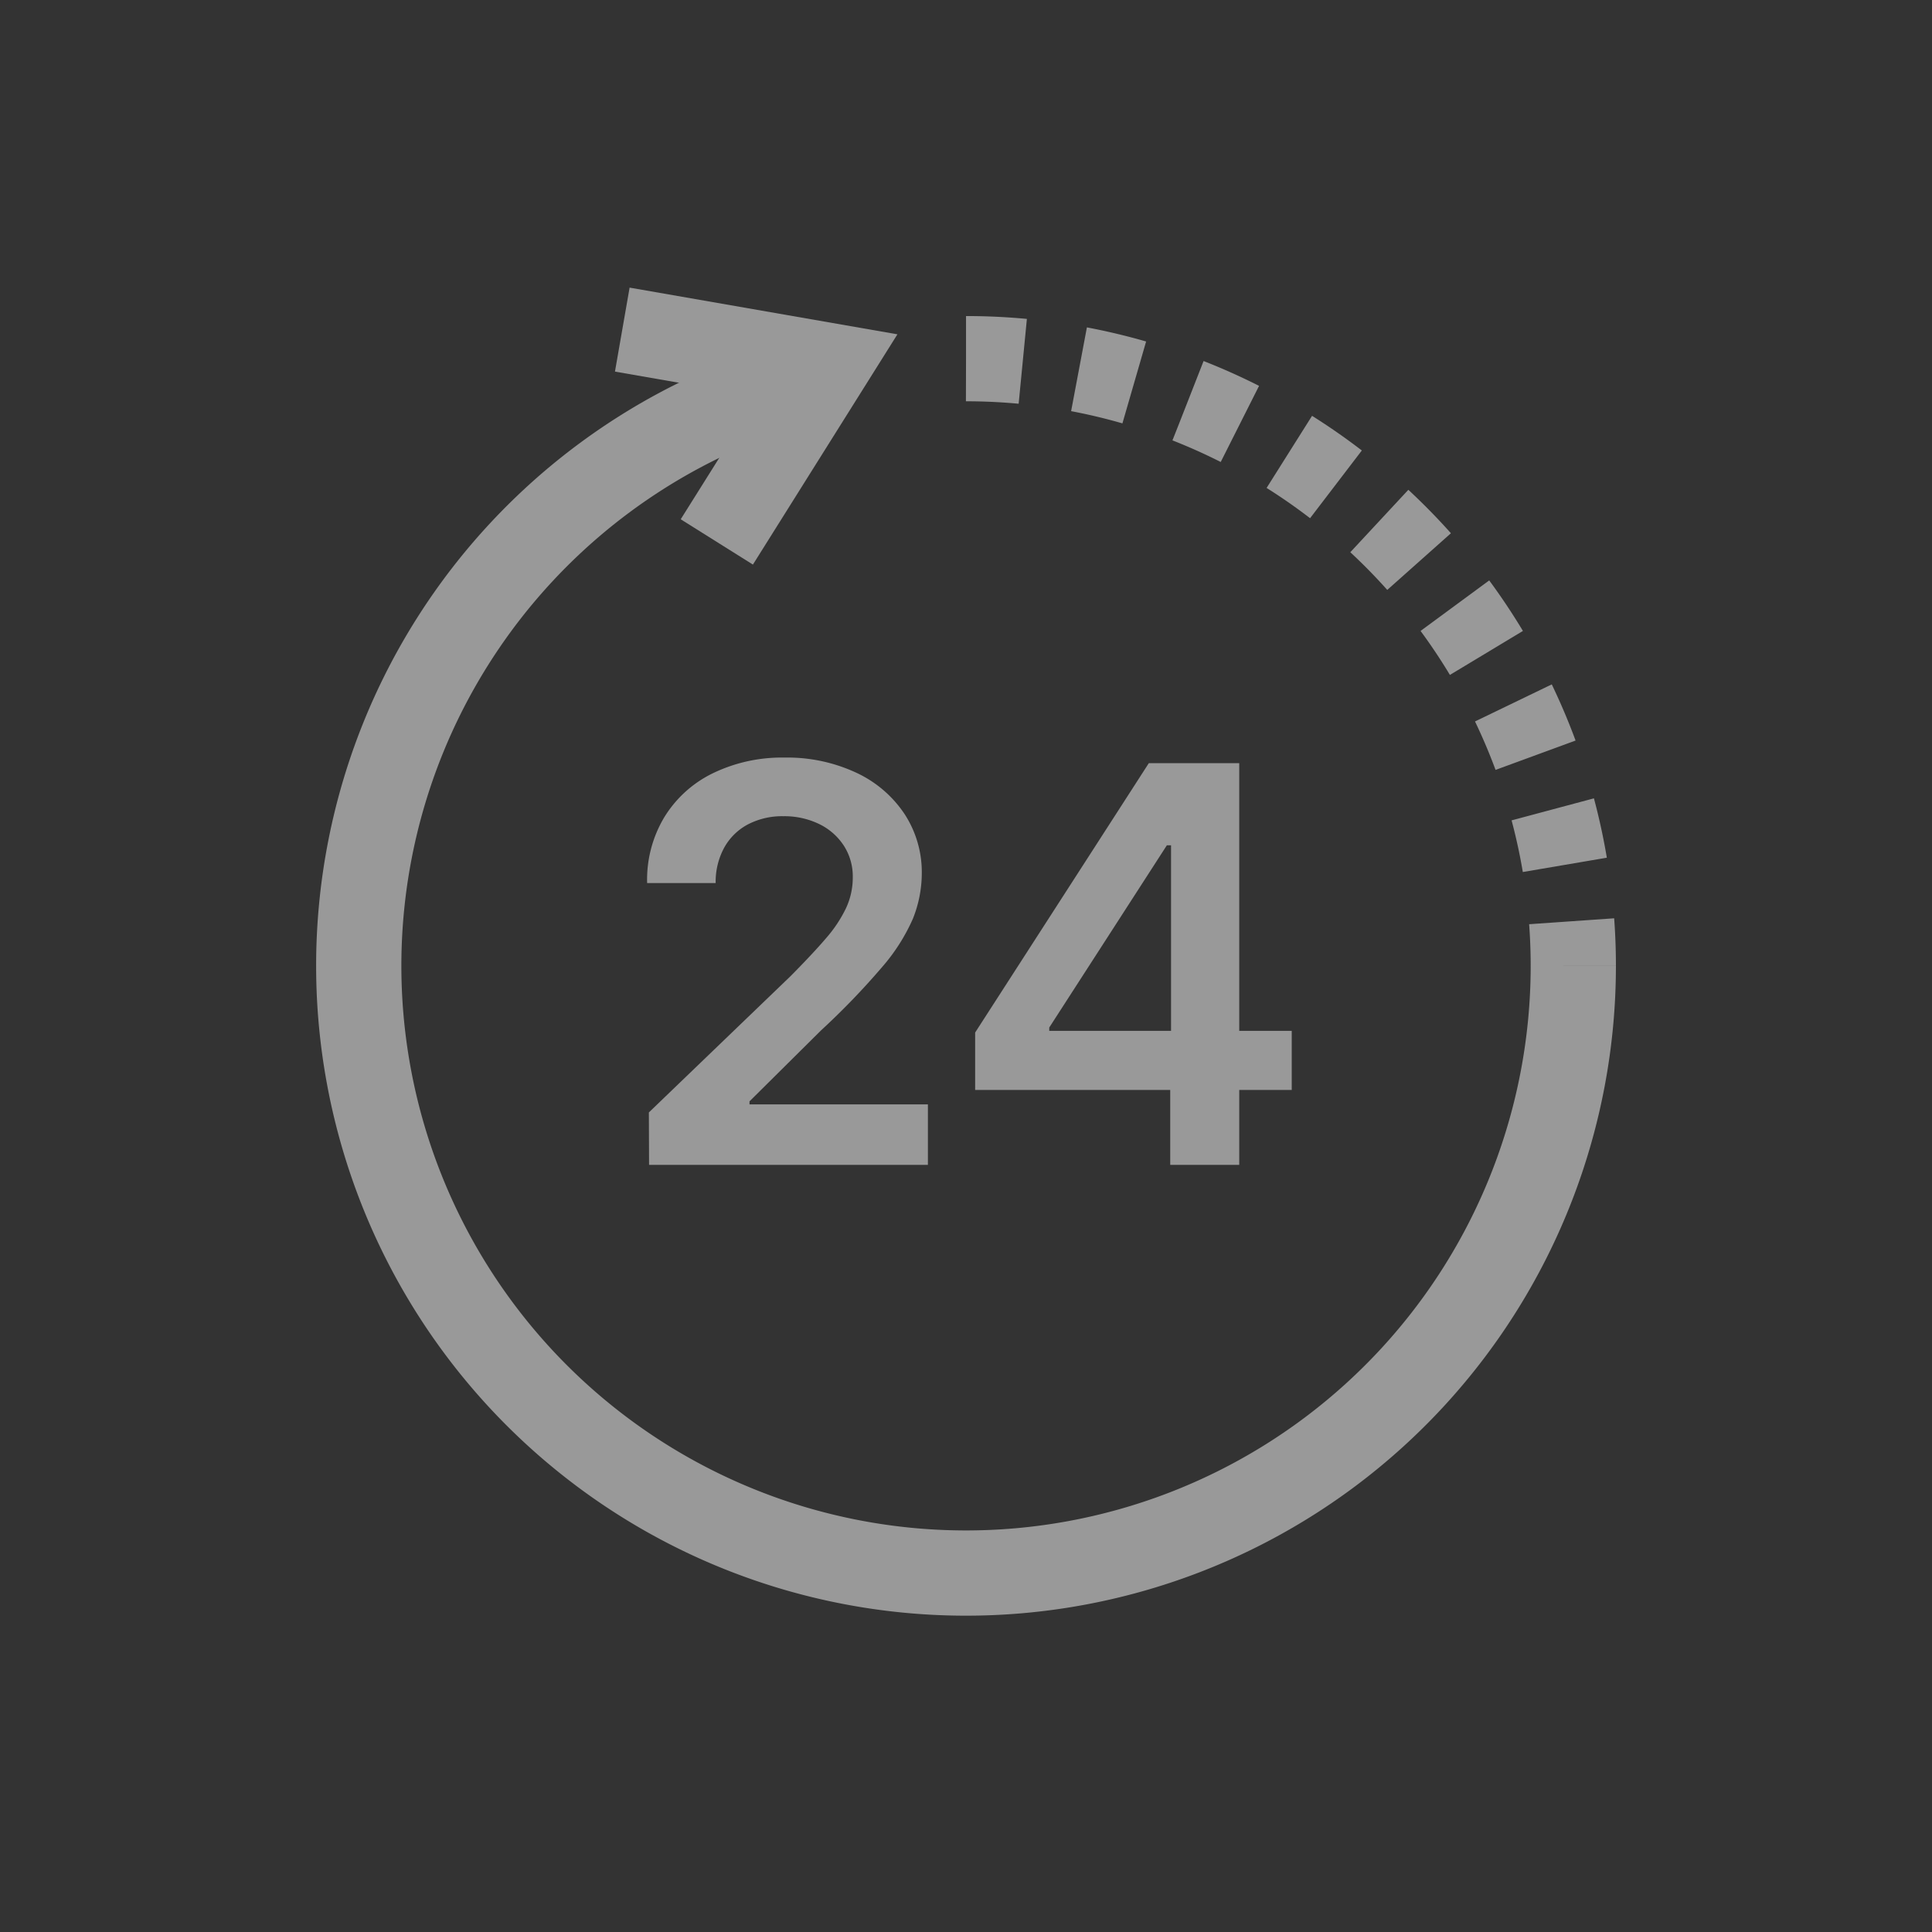
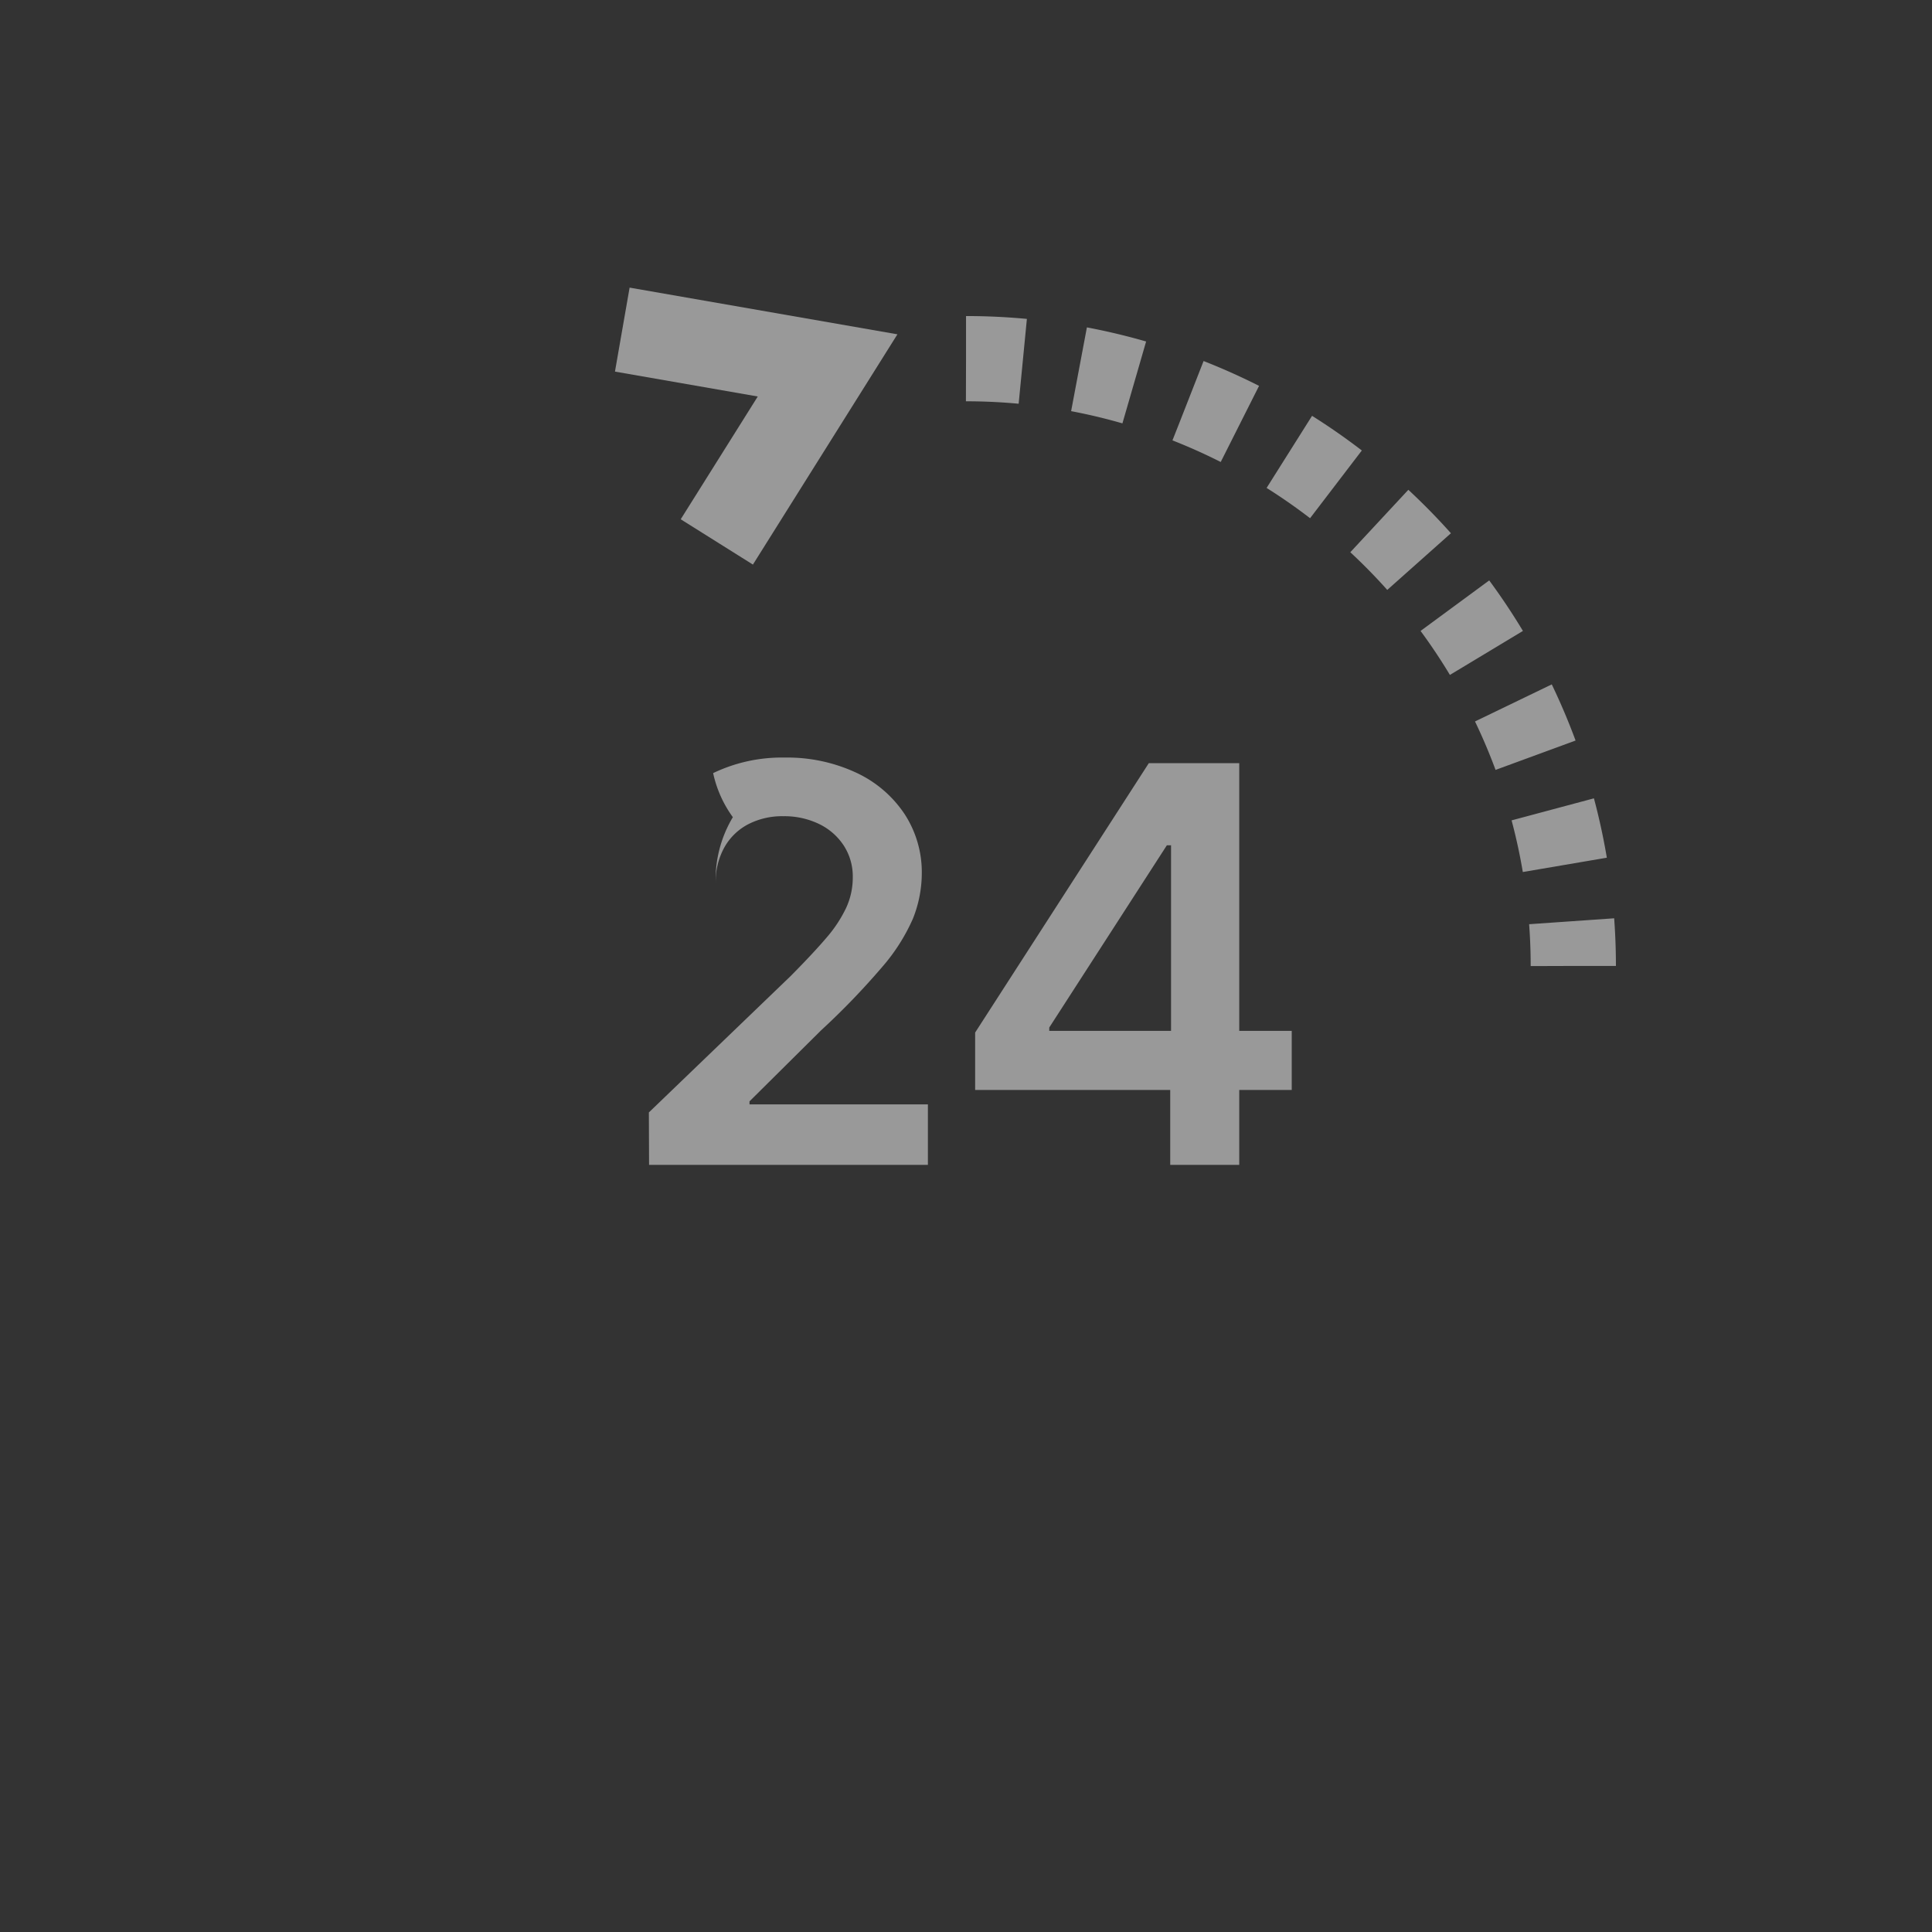
<svg xmlns="http://www.w3.org/2000/svg" width="68" height="68" viewBox="0 0 68 68">
  <rect x="0" y="0" width="68" height="68" fill="#333333" stroke="none" />
  <defs>
    <clipPath id="clip-path">
      <rect id="사각형_195" data-name="사각형 195" width="68" height="68" transform="translate(1184 2017)" fill="red" />
    </clipPath>
  </defs>
  <g id="icon_24t" transform="translate(-1184 -2017)" clip-path="url(#clip-path)">
    <g id="그룹_439" data-name="그룹 439" opacity="0.5">
-       <path id="패스_1178" data-name="패스 1178" d="M-11.162-1.846l4.99-4.8q.811-.82,1.26-1.348a4.667,4.667,0,0,0,.688-1.04,2.544,2.544,0,0,0,.239-1.089,1.992,1.992,0,0,0-.322-1.123,2.152,2.152,0,0,0-.874-.757,2.808,2.808,0,0,0-1.245-.269,2.605,2.605,0,0,0-1.25.288,2.047,2.047,0,0,0-.835.82,2.508,2.508,0,0,0-.3,1.245h-2.412a4.276,4.276,0,0,1,.605-2.319A4.11,4.11,0,0,1-8.9-13.789a5.578,5.578,0,0,1,2.51-.547,5.743,5.743,0,0,1,2.515.527,4.129,4.129,0,0,1,1.709,1.455,3.752,3.752,0,0,1,.61,2.109A4.326,4.326,0,0,1-1.87-8.662,6.7,6.7,0,0,1-2.944-6.973,26.084,26.084,0,0,1-5.1-4.736l-2.52,2.5v.107h6.279V0h-9.814ZM.322-4.658l6.113-9.482h1.68v2.891H7.07L2.93-4.834v.117h8.535v2.08H.322ZM7.188-3.242l.029-.918v-9.98h2.4V0H7.188Z" transform="translate(1218 2058)" fill="#fff" />
+       <path id="패스_1178" data-name="패스 1178" d="M-11.162-1.846l4.99-4.8q.811-.82,1.26-1.348a4.667,4.667,0,0,0,.688-1.04,2.544,2.544,0,0,0,.239-1.089,1.992,1.992,0,0,0-.322-1.123,2.152,2.152,0,0,0-.874-.757,2.808,2.808,0,0,0-1.245-.269,2.605,2.605,0,0,0-1.25.288,2.047,2.047,0,0,0-.835.82,2.508,2.508,0,0,0-.3,1.245a4.276,4.276,0,0,1,.605-2.319A4.11,4.11,0,0,1-8.9-13.789a5.578,5.578,0,0,1,2.51-.547,5.743,5.743,0,0,1,2.515.527,4.129,4.129,0,0,1,1.709,1.455,3.752,3.752,0,0,1,.61,2.109A4.326,4.326,0,0,1-1.87-8.662,6.7,6.7,0,0,1-2.944-6.973,26.084,26.084,0,0,1-5.1-4.736l-2.52,2.5v.107h6.279V0h-9.814ZM.322-4.658l6.113-9.482h1.68v2.891H7.07L2.93-4.834v.117h8.535v2.08H.322ZM7.188-3.242l.029-.918v-9.98h2.4V0H7.188Z" transform="translate(1218 2058)" fill="#fff" />
      <path id="패스_495" data-name="패스 495" d="M1404.068,1503.836l4.09-6.089,4.09,6.089" transform="translate(2008.639 134.256) rotate(66)" fill="none" stroke="#fff" stroke-width="3" />
      <g id="그룹_395" data-name="그룹 395" transform="translate(-195.566 518.164)">
-         <path id="패스_496" data-name="패스 496" d="M1434.941,1532.89a21.374,21.374,0,1,1-26.955-20.638" transform="translate(0 -0.056)" fill="none" stroke="#fff" stroke-width="3" />
        <path id="패스_497" data-name="패스 497" d="M1415.193,1511.46a21.374,21.374,0,0,1,21.374,21.374" transform="translate(-1.626)" fill="none" stroke="#fff" stroke-width="3" stroke-dasharray="2" />
      </g>
    </g>
  </g>
</svg>